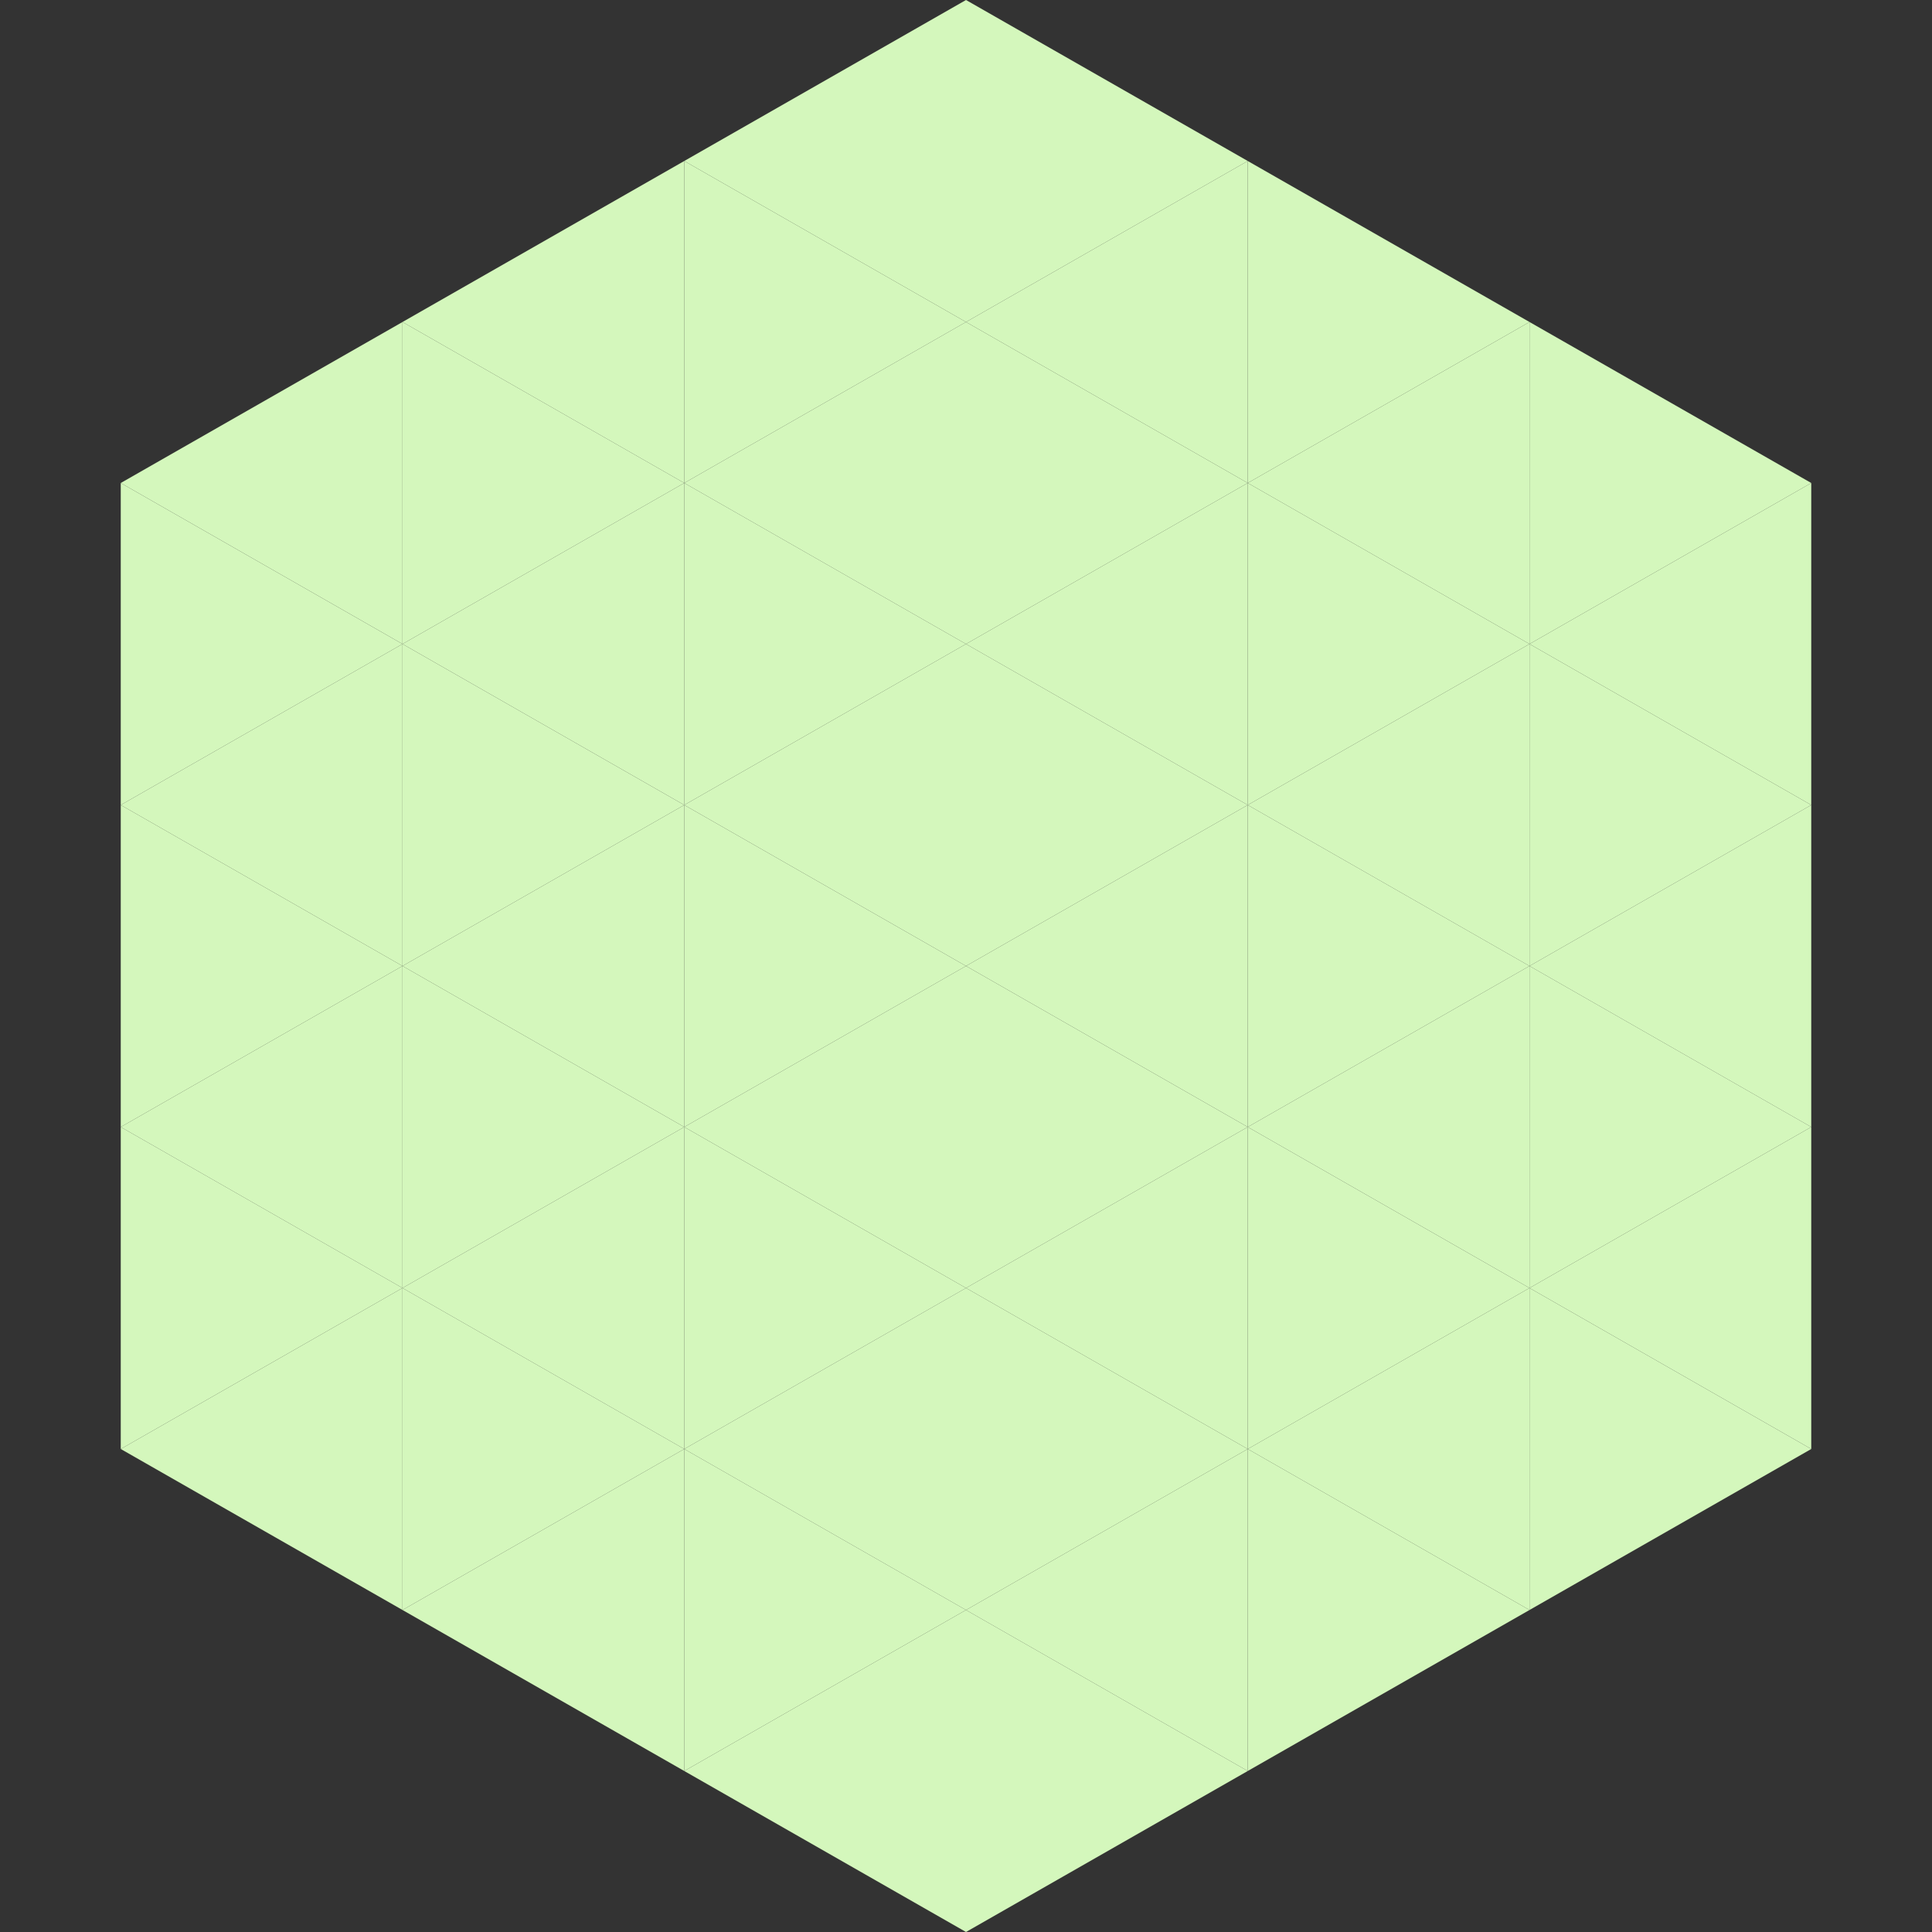
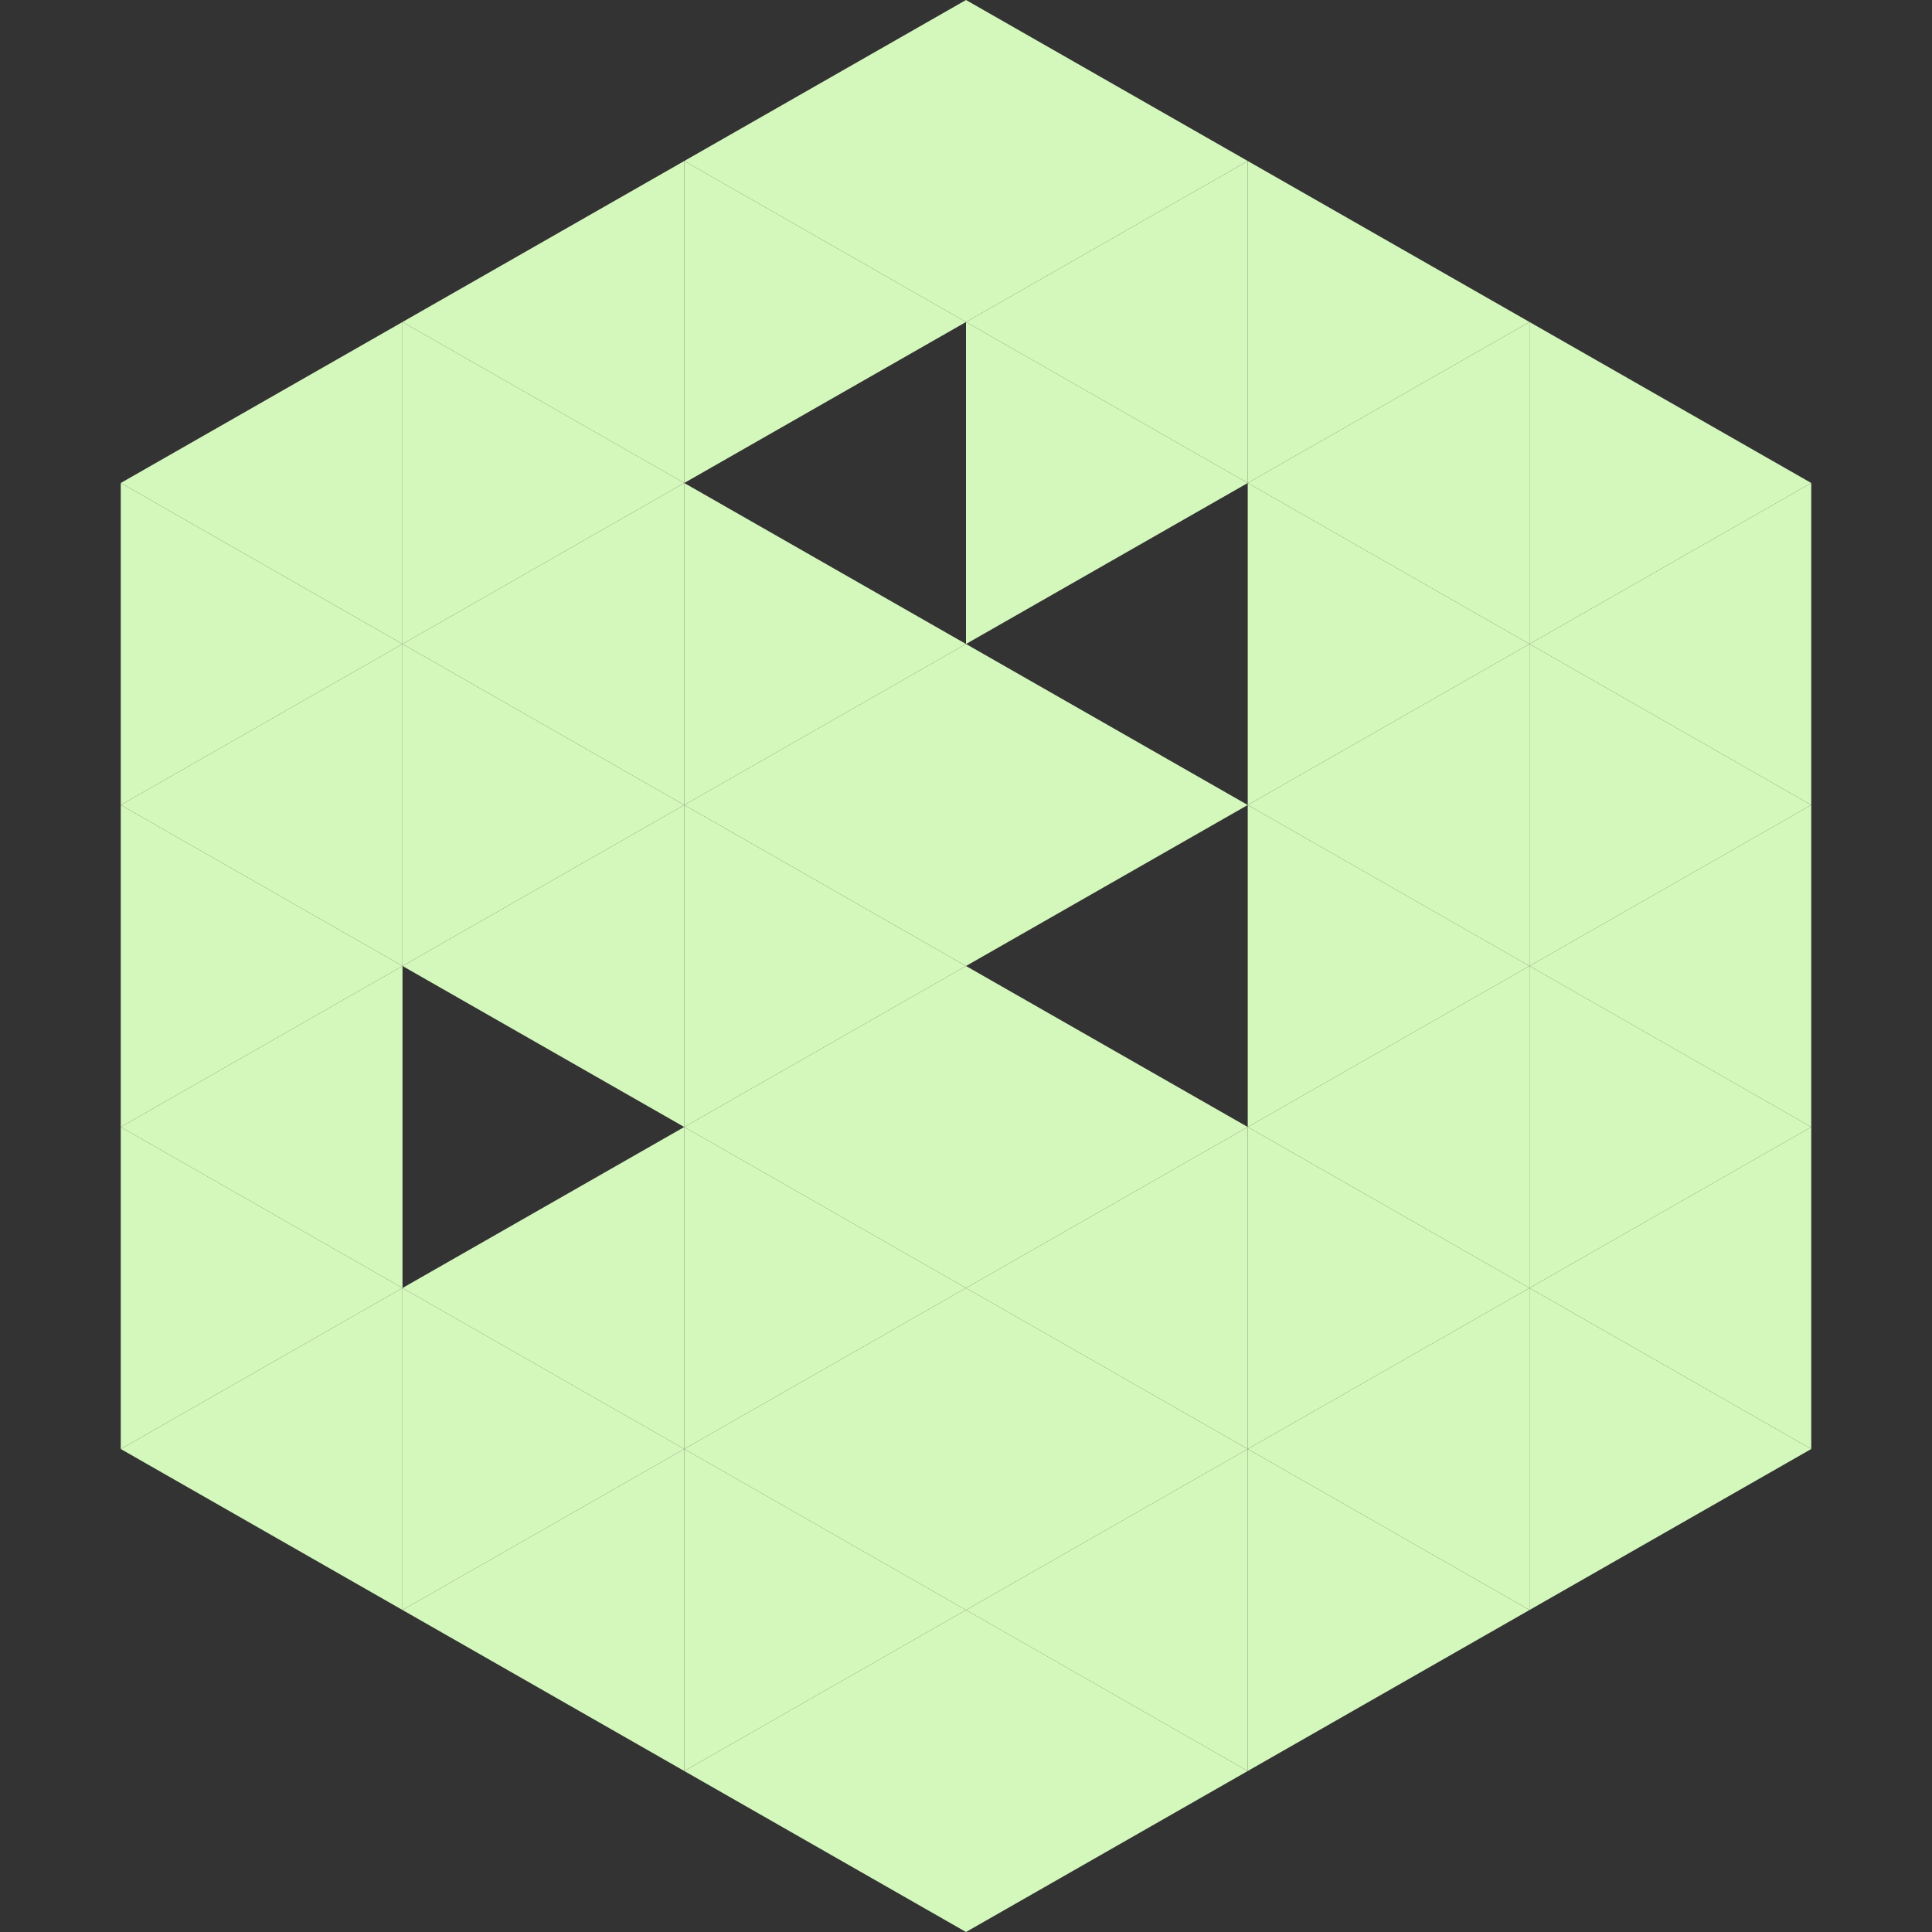
<svg xmlns="http://www.w3.org/2000/svg" width="240" height="240">
  <rect width="100%" height="100%" fill="#333333" stroke="none" />
  <polygon points="50,40 15,60 50,80" style="fill:rgb(212,247,188)" />
  <polygon points="190,40 225,60 190,80" style="fill:rgb(212,247,188)" />
  <polygon points="15,60 50,80 15,100" style="fill:rgb(212,247,188)" />
  <polygon points="225,60 190,80 225,100" style="fill:rgb(212,247,188)" />
  <polygon points="50,80 15,100 50,120" style="fill:rgb(212,247,188)" />
  <polygon points="190,80 225,100 190,120" style="fill:rgb(212,247,188)" />
  <polygon points="15,100 50,120 15,140" style="fill:rgb(212,247,188)" />
  <polygon points="225,100 190,120 225,140" style="fill:rgb(212,247,188)" />
  <polygon points="50,120 15,140 50,160" style="fill:rgb(212,247,188)" />
  <polygon points="190,120 225,140 190,160" style="fill:rgb(212,247,188)" />
  <polygon points="15,140 50,160 15,180" style="fill:rgb(212,247,188)" />
  <polygon points="225,140 190,160 225,180" style="fill:rgb(212,247,188)" />
  <polygon points="50,160 15,180 50,200" style="fill:rgb(212,247,188)" />
  <polygon points="190,160 225,180 190,200" style="fill:rgb(212,247,188)" />
  <polygon points="15,180 50,200 15,220" style="fill:rgb(255,255,255); fill-opacity:0" />
  <polygon points="225,180 190,200 225,220" style="fill:rgb(255,255,255); fill-opacity:0" />
  <polygon points="50,0 85,20 50,40" style="fill:rgb(255,255,255); fill-opacity:0" />
  <polygon points="190,0 155,20 190,40" style="fill:rgb(255,255,255); fill-opacity:0" />
  <polygon points="85,20 50,40 85,60" style="fill:rgb(212,247,188)" />
  <polygon points="155,20 190,40 155,60" style="fill:rgb(212,247,188)" />
  <polygon points="50,40 85,60 50,80" style="fill:rgb(212,247,188)" />
  <polygon points="190,40 155,60 190,80" style="fill:rgb(212,247,188)" />
  <polygon points="85,60 50,80 85,100" style="fill:rgb(212,247,188)" />
  <polygon points="155,60 190,80 155,100" style="fill:rgb(212,247,188)" />
  <polygon points="50,80 85,100 50,120" style="fill:rgb(212,247,188)" />
  <polygon points="190,80 155,100 190,120" style="fill:rgb(212,247,188)" />
  <polygon points="85,100 50,120 85,140" style="fill:rgb(212,247,188)" />
  <polygon points="155,100 190,120 155,140" style="fill:rgb(212,247,188)" />
-   <polygon points="50,120 85,140 50,160" style="fill:rgb(212,247,188)" />
  <polygon points="190,120 155,140 190,160" style="fill:rgb(212,247,188)" />
  <polygon points="85,140 50,160 85,180" style="fill:rgb(212,247,188)" />
  <polygon points="155,140 190,160 155,180" style="fill:rgb(212,247,188)" />
  <polygon points="50,160 85,180 50,200" style="fill:rgb(212,247,188)" />
  <polygon points="190,160 155,180 190,200" style="fill:rgb(212,247,188)" />
  <polygon points="85,180 50,200 85,220" style="fill:rgb(212,247,188)" />
  <polygon points="155,180 190,200 155,220" style="fill:rgb(212,247,188)" />
  <polygon points="120,0 85,20 120,40" style="fill:rgb(212,247,188)" />
  <polygon points="120,0 155,20 120,40" style="fill:rgb(212,247,188)" />
  <polygon points="85,20 120,40 85,60" style="fill:rgb(212,247,188)" />
  <polygon points="155,20 120,40 155,60" style="fill:rgb(212,247,188)" />
-   <polygon points="120,40 85,60 120,80" style="fill:rgb(212,247,188)" />
  <polygon points="120,40 155,60 120,80" style="fill:rgb(212,247,188)" />
  <polygon points="85,60 120,80 85,100" style="fill:rgb(212,247,188)" />
-   <polygon points="155,60 120,80 155,100" style="fill:rgb(212,247,188)" />
  <polygon points="120,80 85,100 120,120" style="fill:rgb(212,247,188)" />
  <polygon points="120,80 155,100 120,120" style="fill:rgb(212,247,188)" />
  <polygon points="85,100 120,120 85,140" style="fill:rgb(212,247,188)" />
-   <polygon points="155,100 120,120 155,140" style="fill:rgb(212,247,188)" />
  <polygon points="120,120 85,140 120,160" style="fill:rgb(212,247,188)" />
  <polygon points="120,120 155,140 120,160" style="fill:rgb(212,247,188)" />
  <polygon points="85,140 120,160 85,180" style="fill:rgb(212,247,188)" />
  <polygon points="155,140 120,160 155,180" style="fill:rgb(212,247,188)" />
  <polygon points="120,160 85,180 120,200" style="fill:rgb(212,247,188)" />
  <polygon points="120,160 155,180 120,200" style="fill:rgb(212,247,188)" />
  <polygon points="85,180 120,200 85,220" style="fill:rgb(212,247,188)" />
  <polygon points="155,180 120,200 155,220" style="fill:rgb(212,247,188)" />
  <polygon points="120,200 85,220 120,240" style="fill:rgb(212,247,188)" />
  <polygon points="120,200 155,220 120,240" style="fill:rgb(212,247,188)" />
  <polygon points="85,220 120,240 85,260" style="fill:rgb(255,255,255); fill-opacity:0" />
  <polygon points="155,220 120,240 155,260" style="fill:rgb(255,255,255); fill-opacity:0" />
</svg>